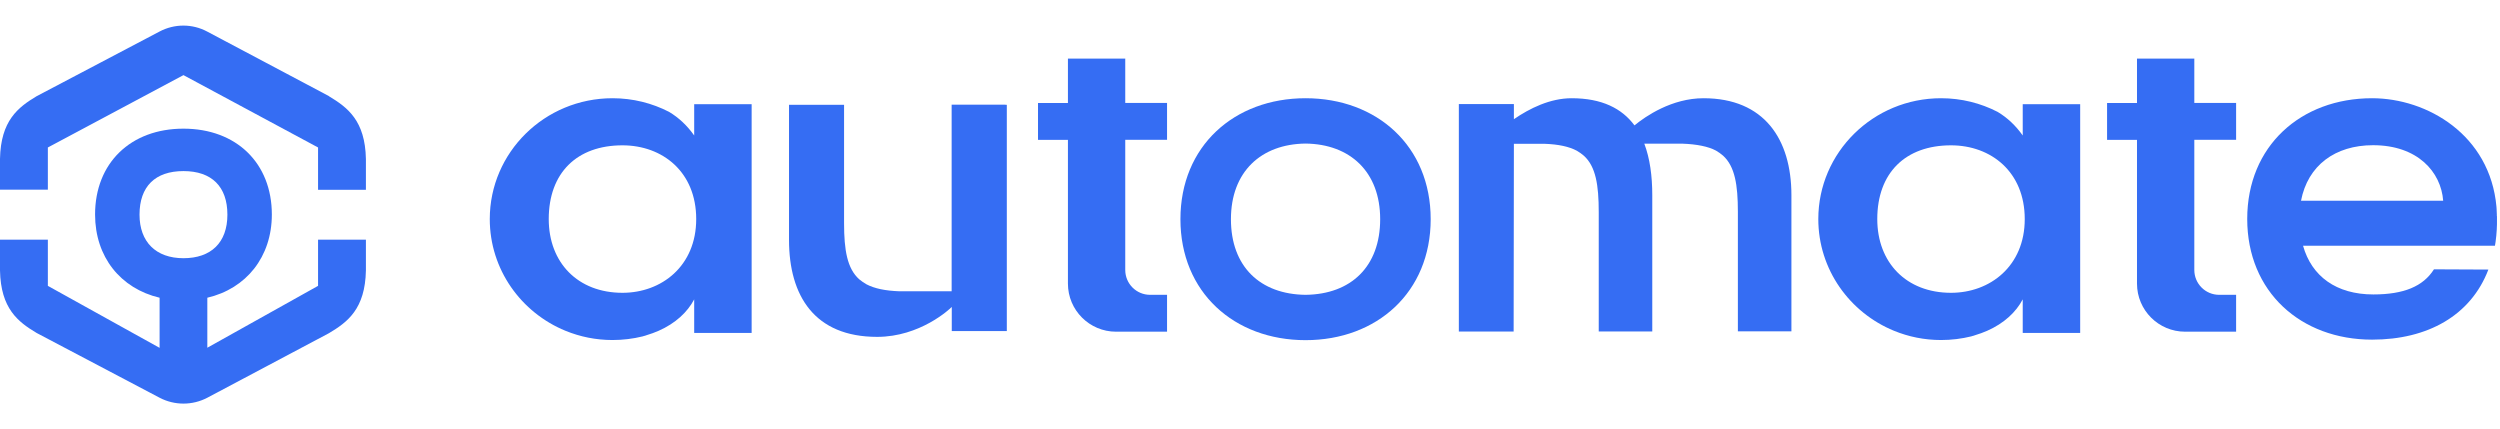
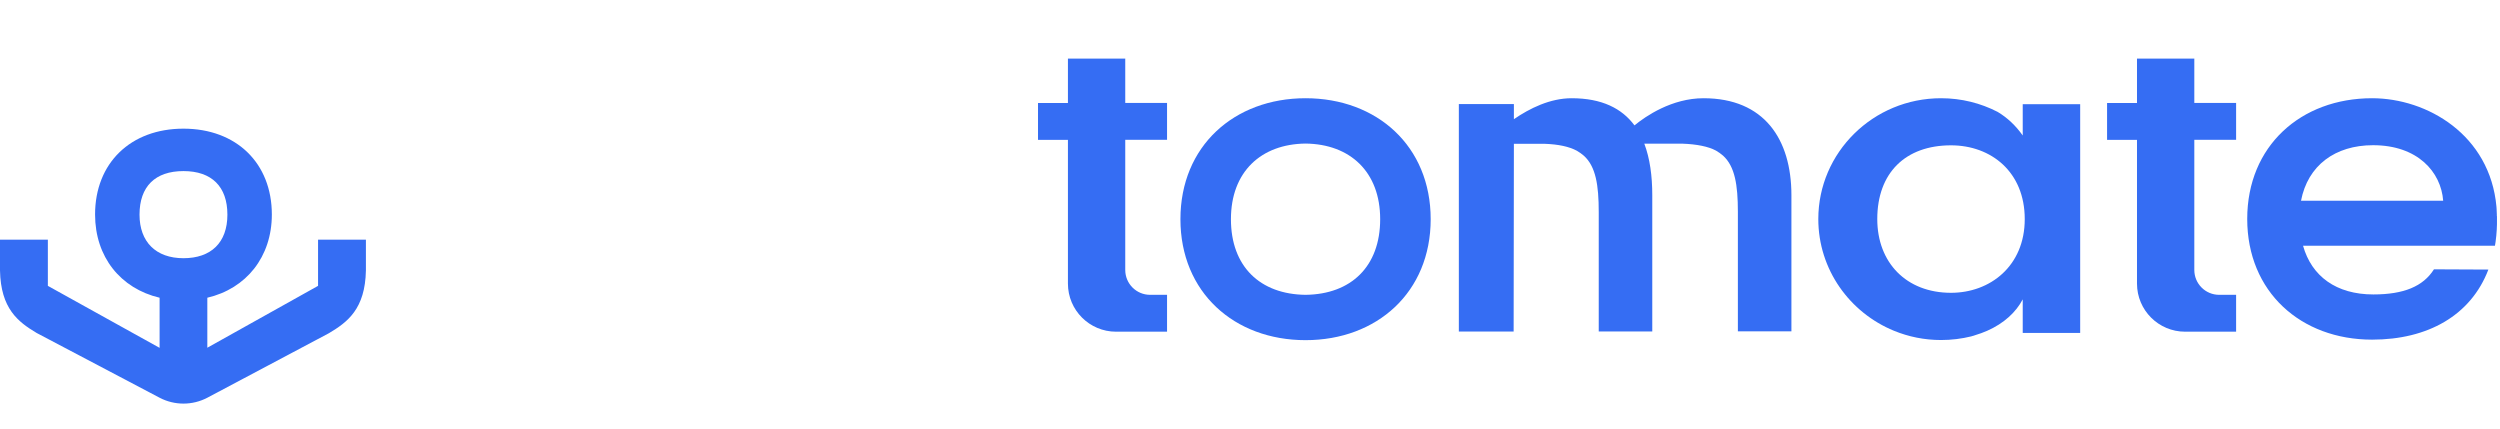
<svg xmlns="http://www.w3.org/2000/svg" width="198" height="34" viewBox="0 0 198 34" fill="none">
  <g clip-path="url(#clip0_3803_45968)">
    <path d="M197.75 17.11C197.75 17.11 197.75 17.03 197.75 17C197.74 16.62 197.72 16.38 197.72 16.38C197.21 10.68 192.23 7.78 187.87 7.78C182.23 7.78 177.98 11.56 177.98 17.34C177.98 23.12 182.23 26.9 187.87 26.9C192.27 26.9 195.69 24.99 197.08 21.35L192.77 21.33C191.91 22.69 190.37 23.32 187.97 23.32C185.03 23.32 183.08 21.88 182.4 19.46H197.6C197.62 19.36 197.64 19.25 197.65 19.15C197.74 18.51 197.77 17.86 197.76 17.36C197.76 17.36 197.76 17.36 197.76 17.35C197.76 17.34 197.76 17.33 197.76 17.32C197.76 17.26 197.76 17.19 197.76 17.13L197.75 17.11ZM182.24 15.9C182.78 13.1 184.94 11.5 187.95 11.5C191.48 11.5 193.33 13.62 193.5 15.9H182.23H182.24Z" fill="#356DF3" />
    <path d="M134.92 7.78C132.41 7.78 130.34 9.2 129.45 9.93C128.45 8.58 126.86 7.78 124.47 7.78C122.77 7.78 121.15 8.58 119.9 9.44V8.24H119.88H115.54V26.26H119.88L119.9 11.39C120.98 11.39 122.26 11.39 122.35 11.39C123.44 11.43 124.27 11.61 124.89 11.94C125.09 12.06 125.28 12.19 125.45 12.34C126.38 13.19 126.62 14.64 126.62 16.79V26.25H130.86V15.46C130.86 13.93 130.67 12.54 130.23 11.38C131.36 11.38 133.17 11.38 133.28 11.38C134.37 11.42 135.3 11.6 135.91 11.93C136.11 12.05 136.3 12.18 136.47 12.33C137.4 13.18 137.64 14.63 137.64 16.78V26.24H141.88V15.46C141.88 11.02 139.72 7.78 134.92 7.78Z" fill="#356DF3" />
    <path d="M103.4 7.78C97.75 7.78 93.49 11.57 93.49 17.36C93.49 23.15 97.75 26.94 103.4 26.94C109.05 26.94 113.31 23.15 113.31 17.36C113.31 11.57 109.05 7.78 103.4 7.78ZM103.4 23.35C99.8 23.31 97.49 21.11 97.49 17.36C97.49 13.61 99.87 11.41 103.4 11.37C106.93 11.41 109.31 13.61 109.31 17.36C109.31 21.11 107 23.31 103.4 23.35Z" fill="#356DF3" />
-     <path d="M79.63 8.29H75.4H75.37V23.07H71.74C71.57 23.07 71.4 23.07 71.24 23.07C70.11 23.03 69.26 22.85 68.63 22.52C68.42 22.4 68.23 22.27 68.05 22.12C67.1 21.27 66.85 19.82 66.85 17.67V8.3H66.61H62.57H62.49V19C62.49 23.44 64.52 26.68 69.47 26.68C72.87 26.68 75.22 24.48 75.38 24.31V26.22H79.74V8.3H79.63V8.29Z" fill="#356DF3" />
    <path d="M89.13 4.64H84.58V8.16H82.21V11.08H84.58V22.46C84.58 24.57 86.29 26.27 88.39 26.27H92.43V23.35H91.09C90 23.35 89.12 22.47 89.12 21.38V11.07H92.43V8.15H89.12V4.63L89.13 4.64Z" fill="#356DF3" />
    <path d="M173.8 4.64H169.25V8.16H166.88V11.08H169.25V22.46C169.25 24.57 170.96 26.27 173.06 26.27H177.1V23.35H175.76C174.67 23.35 173.79 22.47 173.79 21.38V11.07H177.1V8.15H173.79V4.63L173.8 4.64Z" fill="#356DF3" />
-     <path d="M54.98 10.73C54.42 9.94 53.76 9.32 52.99 8.86C51.65 8.17 50.13 7.78 48.51 7.78C43.14 7.78 38.79 12.07 38.79 17.35C38.79 21.34 41.27 24.76 44.79 26.2C45.94 26.67 47.19 26.93 48.51 26.93C49.34 26.93 50.14 26.83 50.91 26.64C50.93 26.64 50.95 26.63 50.97 26.62C51.05 26.6 51.13 26.58 51.2 26.55C51.54 26.45 51.86 26.33 52.16 26.2C53.5 25.61 54.45 24.72 54.98 23.71V26.37H59.53V8.25H54.98V10.73ZM49.3 23.19C45.76 23.19 43.46 20.8 43.46 17.35C43.46 13.69 45.69 11.51 49.3 11.51C52.48 11.51 55.14 13.62 55.14 17.35C55.14 21.08 52.39 23.19 49.3 23.19Z" fill="#356DF3" />
    <path d="M160.2 10.73C159.64 9.94 158.98 9.32 158.21 8.86C156.87 8.17 155.35 7.78 153.73 7.78C148.36 7.78 144.01 12.07 144.01 17.35C144.01 21.34 146.49 24.76 150.01 26.2C151.16 26.67 152.41 26.93 153.73 26.93C154.56 26.93 155.36 26.83 156.13 26.64C156.15 26.64 156.17 26.63 156.19 26.62C156.27 26.6 156.35 26.58 156.42 26.55C156.76 26.45 157.08 26.33 157.38 26.2C158.72 25.61 159.67 24.72 160.2 23.71V26.37H164.75V8.25H160.2V10.73ZM154.52 23.19C150.98 23.19 148.68 20.8 148.68 17.35C148.68 13.69 150.91 11.51 154.52 11.51C157.7 11.51 160.36 13.62 160.36 17.35C160.36 21.08 157.61 23.19 154.52 23.19Z" fill="#356DF3" />
-     <path d="M26.05 7.61L16.41 2.5C15.23 1.87 13.82 1.87 12.63 2.5L2.9 7.62C1.43 8.5 0.06 9.55 0 12.58V15.02H3.79V11.68L14.53 5.95L25.19 11.68V15.03H28.98V12.59C28.92 9.55 27.53 8.51 26.05 7.62V7.61Z" fill="#356DF3" />
    <path d="M25.19 22.64L16.42 27.54V23.58C19.5 22.86 21.53 20.35 21.53 16.99C21.53 12.92 18.72 10.19 14.53 10.19C10.34 10.19 7.53 12.92 7.53 16.99C7.53 20.35 9.55 22.85 12.64 23.58V27.55L3.79 22.64V18.98H0V21.42C0.06 24.45 1.43 25.49 2.9 26.37L12.64 31.5C13.82 32.12 15.24 32.12 16.42 31.5L26.05 26.39C27.53 25.51 28.92 24.47 28.98 21.42V18.98H25.19V22.64ZM11.05 17C11.05 14.77 12.29 13.55 14.53 13.55C16.77 13.55 18.01 14.78 18.01 17C18.01 19.22 16.71 20.45 14.53 20.45C12.35 20.45 11.05 19.16 11.05 17Z" fill="#356DF3" />
  </g>
  <defs>
    <clipPath id="clip0_3803_45968">
      <rect width="197.75" height="34" fill="white" />
    </clipPath>
  </defs>
</svg>